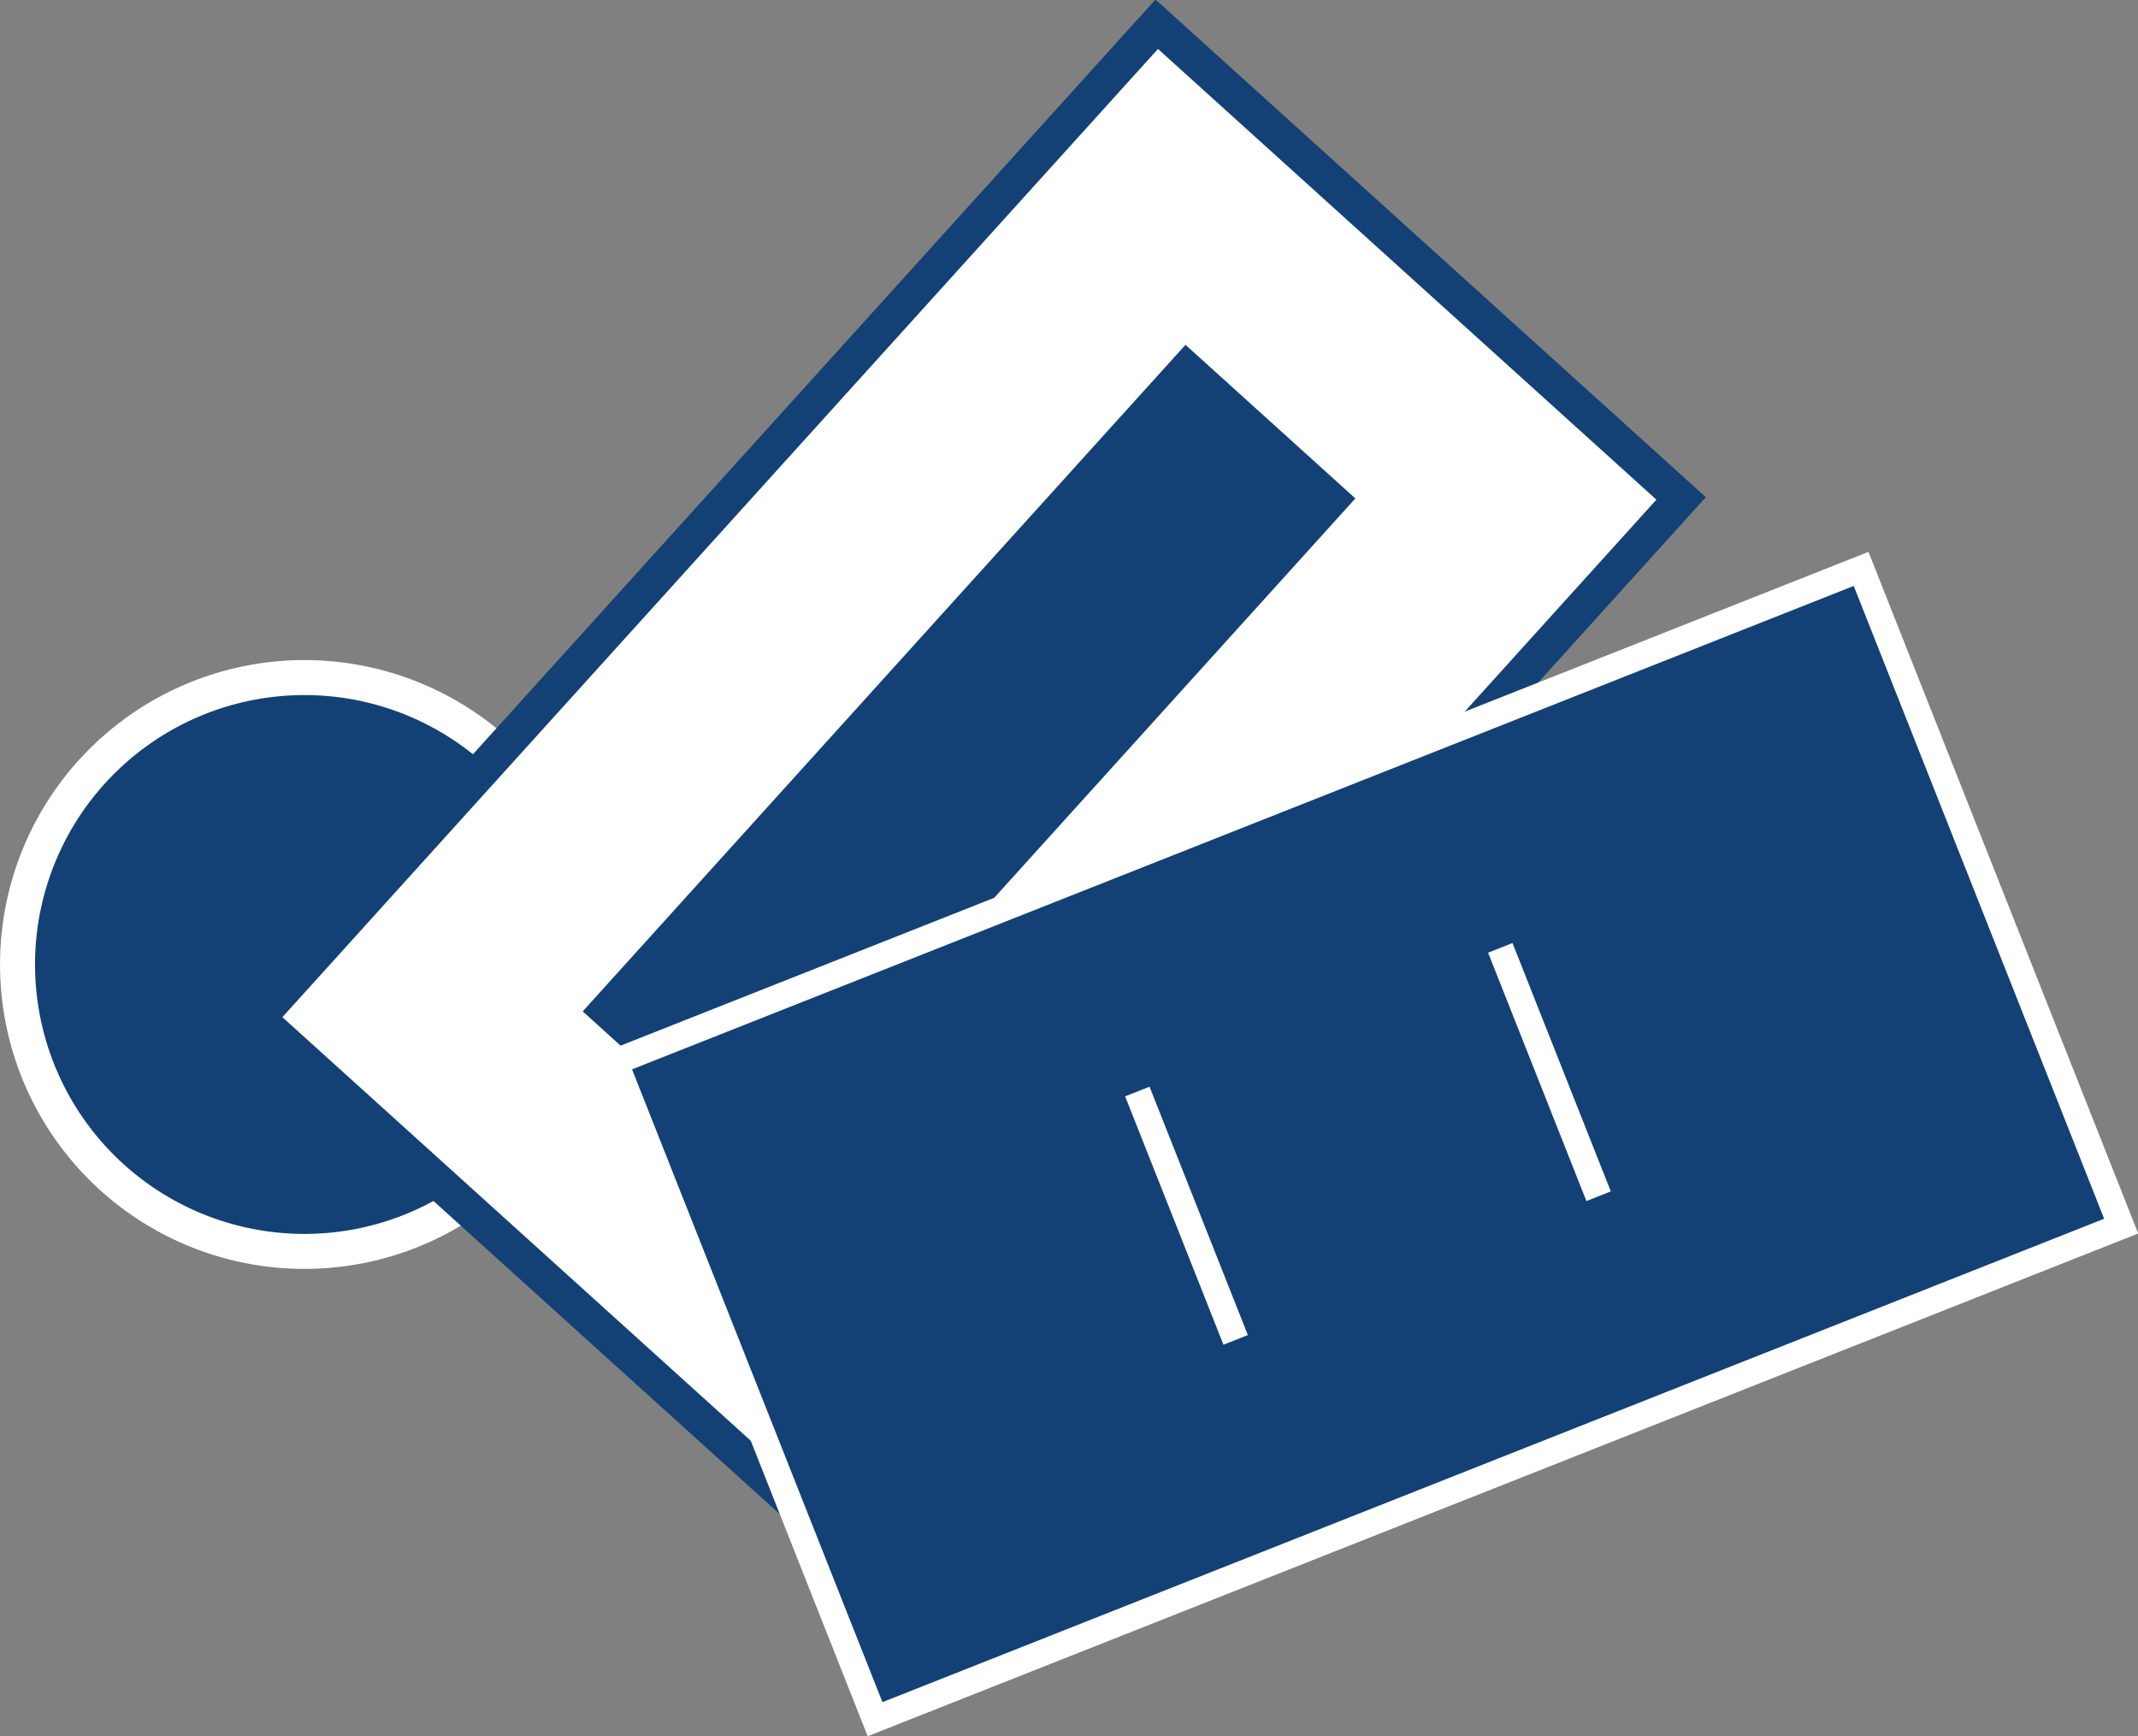
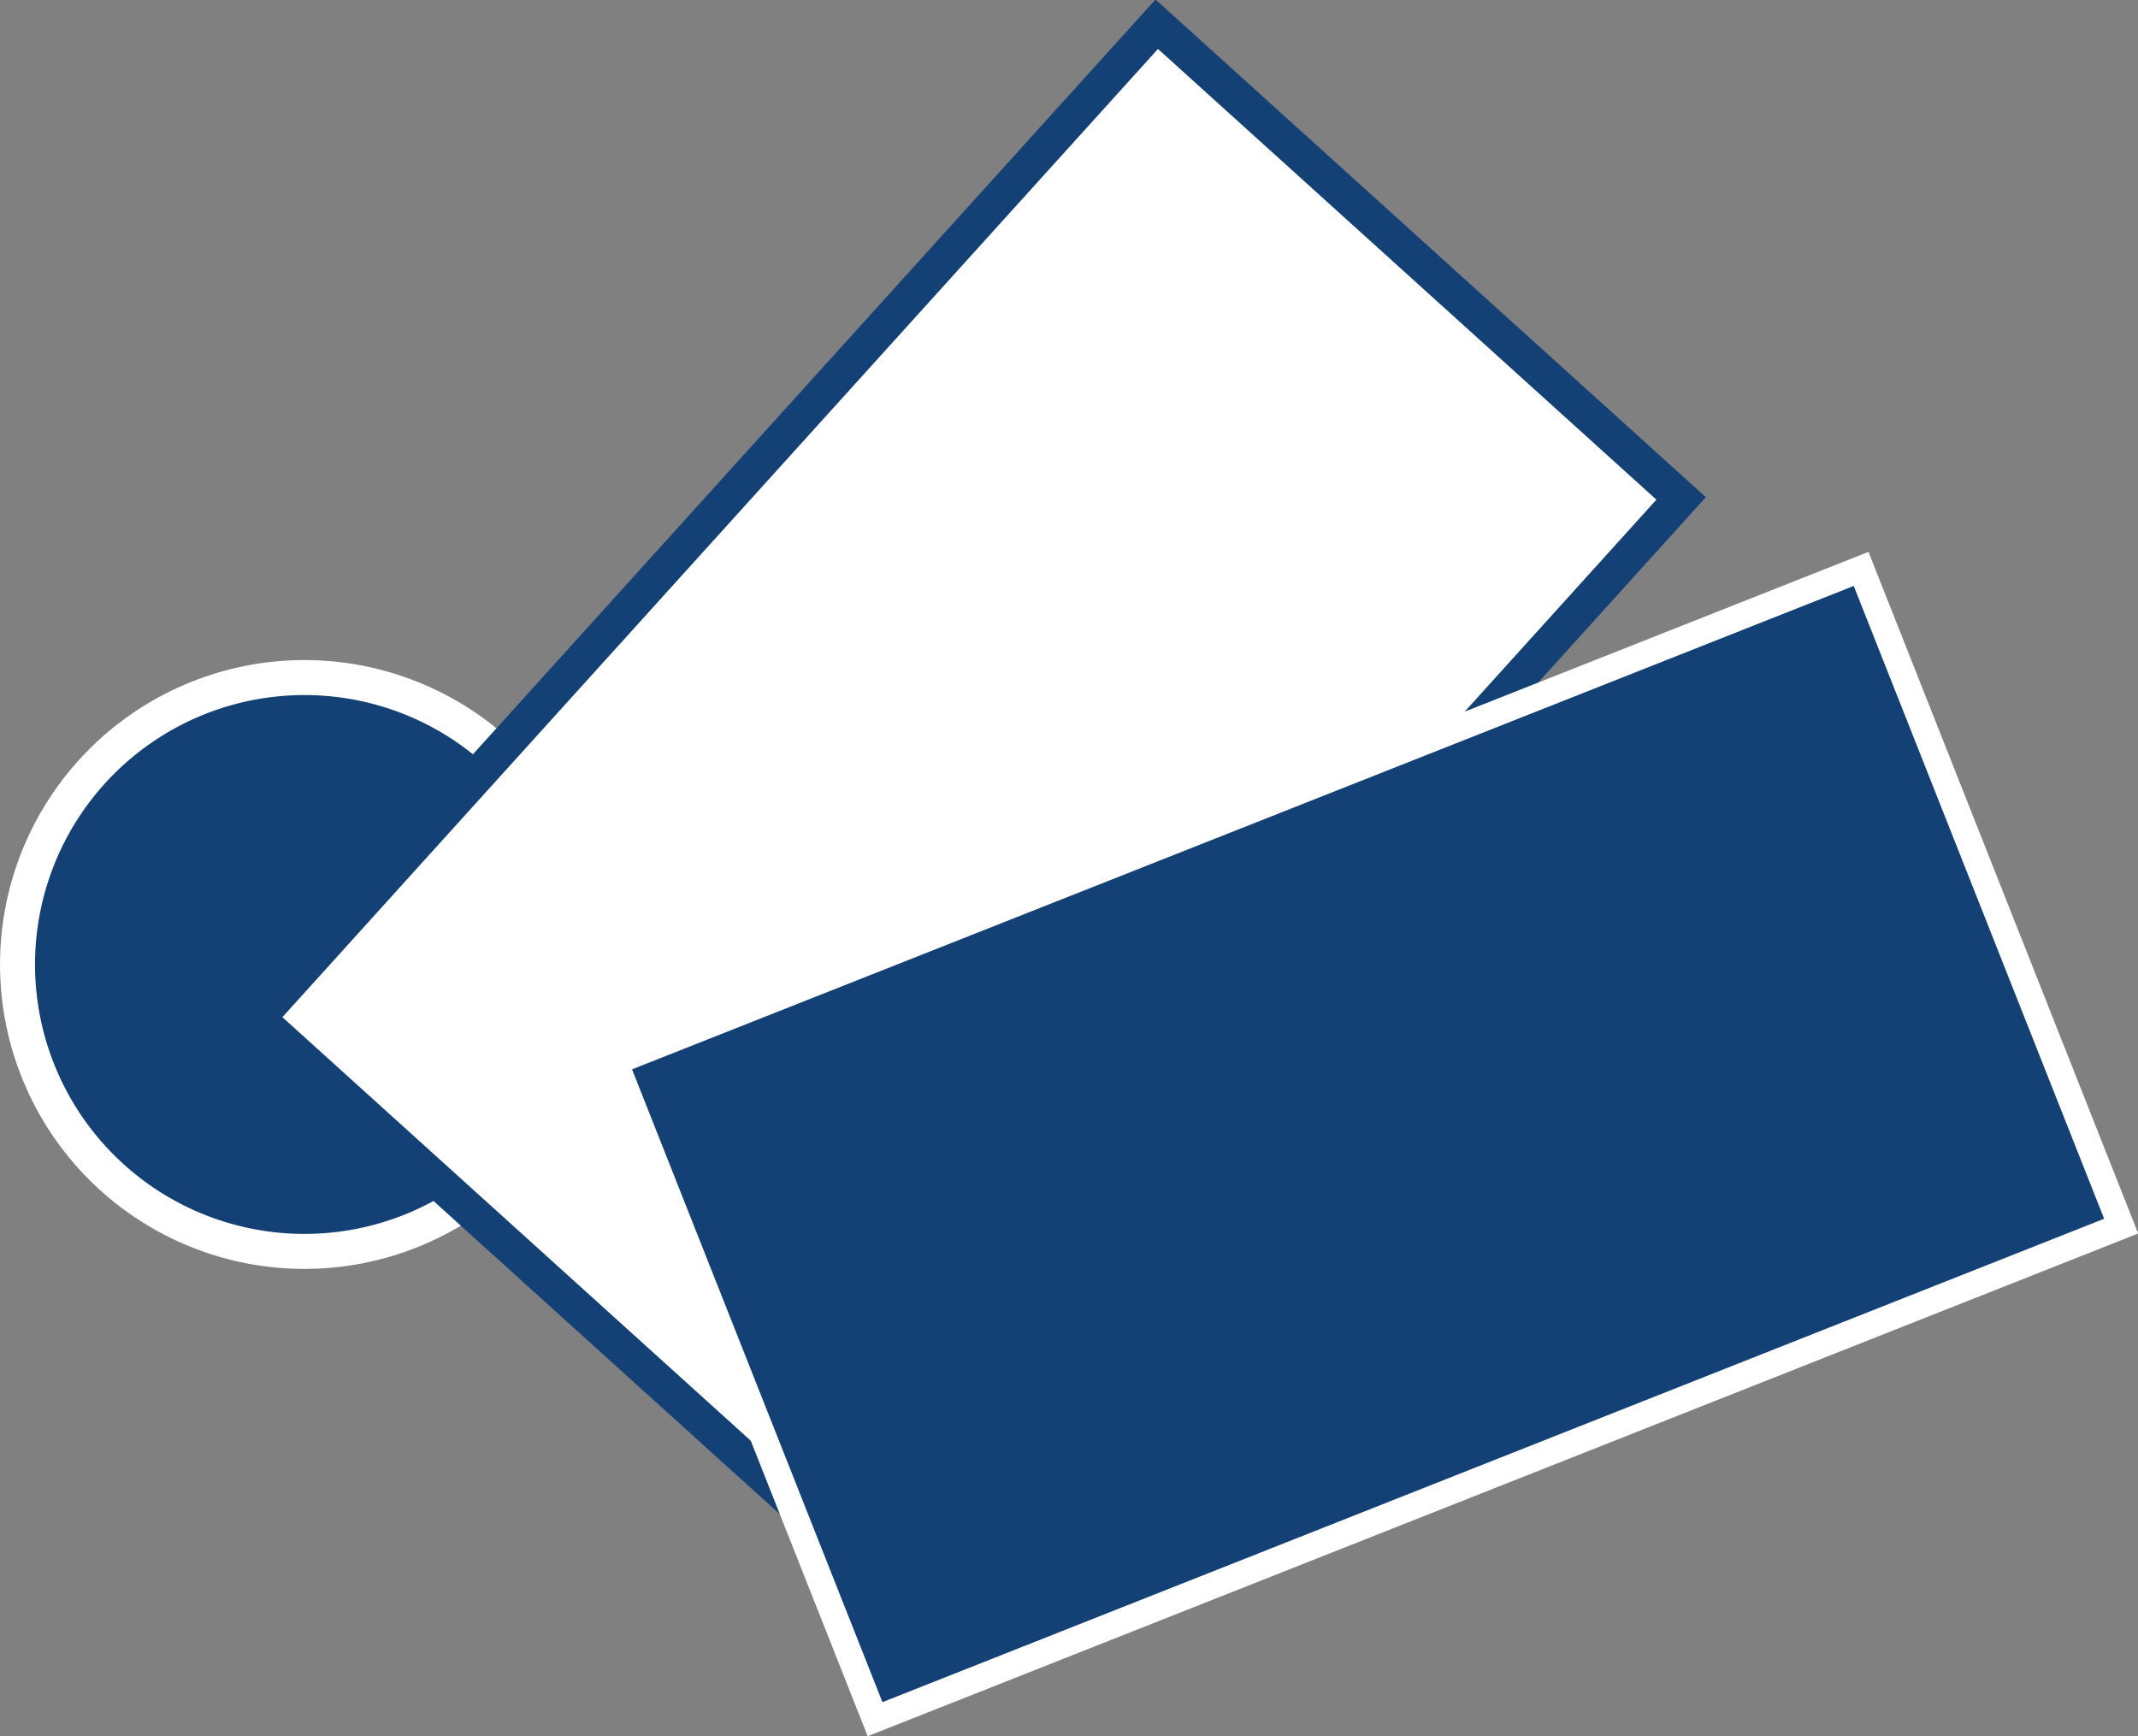
<svg xmlns="http://www.w3.org/2000/svg" height="49.616" viewBox="0 0 61.102 49.616" width="61.102">
  <rect x="0" y="0" width="61.102" height="49.616" fill="#808080" stroke="none" />
  <path d="m638.842 2754.9a8.2 8.2 0 1 1 -8.2-8.2 8.2 8.2 0 0 1 8.2 8.2z" fill="#134175" stroke="#fff" stroke-miterlimit="10" transform="translate(-621.941 -2727.335)" />
  <path d="m0 0h38.293v20.197h-38.293z" fill="#fff" stroke="#134175" stroke-miterlimit="10" transform="matrix(.671 -.742 .742 .671 7.364 29.106)" />
-   <path d="m0 0h25.674v6.543h-25.674z" fill="#134175" transform="matrix(.671 -.742 .742 .671 16.653 28.905)" />
  <g stroke="#fff" stroke-miterlimit="10" stroke-width=".75">
    <path d="m0 0h38.293v20.197h-38.293z" fill="#134175" transform="matrix(.93 -.368 .368 .93 17.576 30.351)" />
-     <path d="m32.504 31.196 2.81 7.098" fill="none" />
-     <path d="m42.877 27.09 2.81 7.098" fill="none" />
  </g>
</svg>